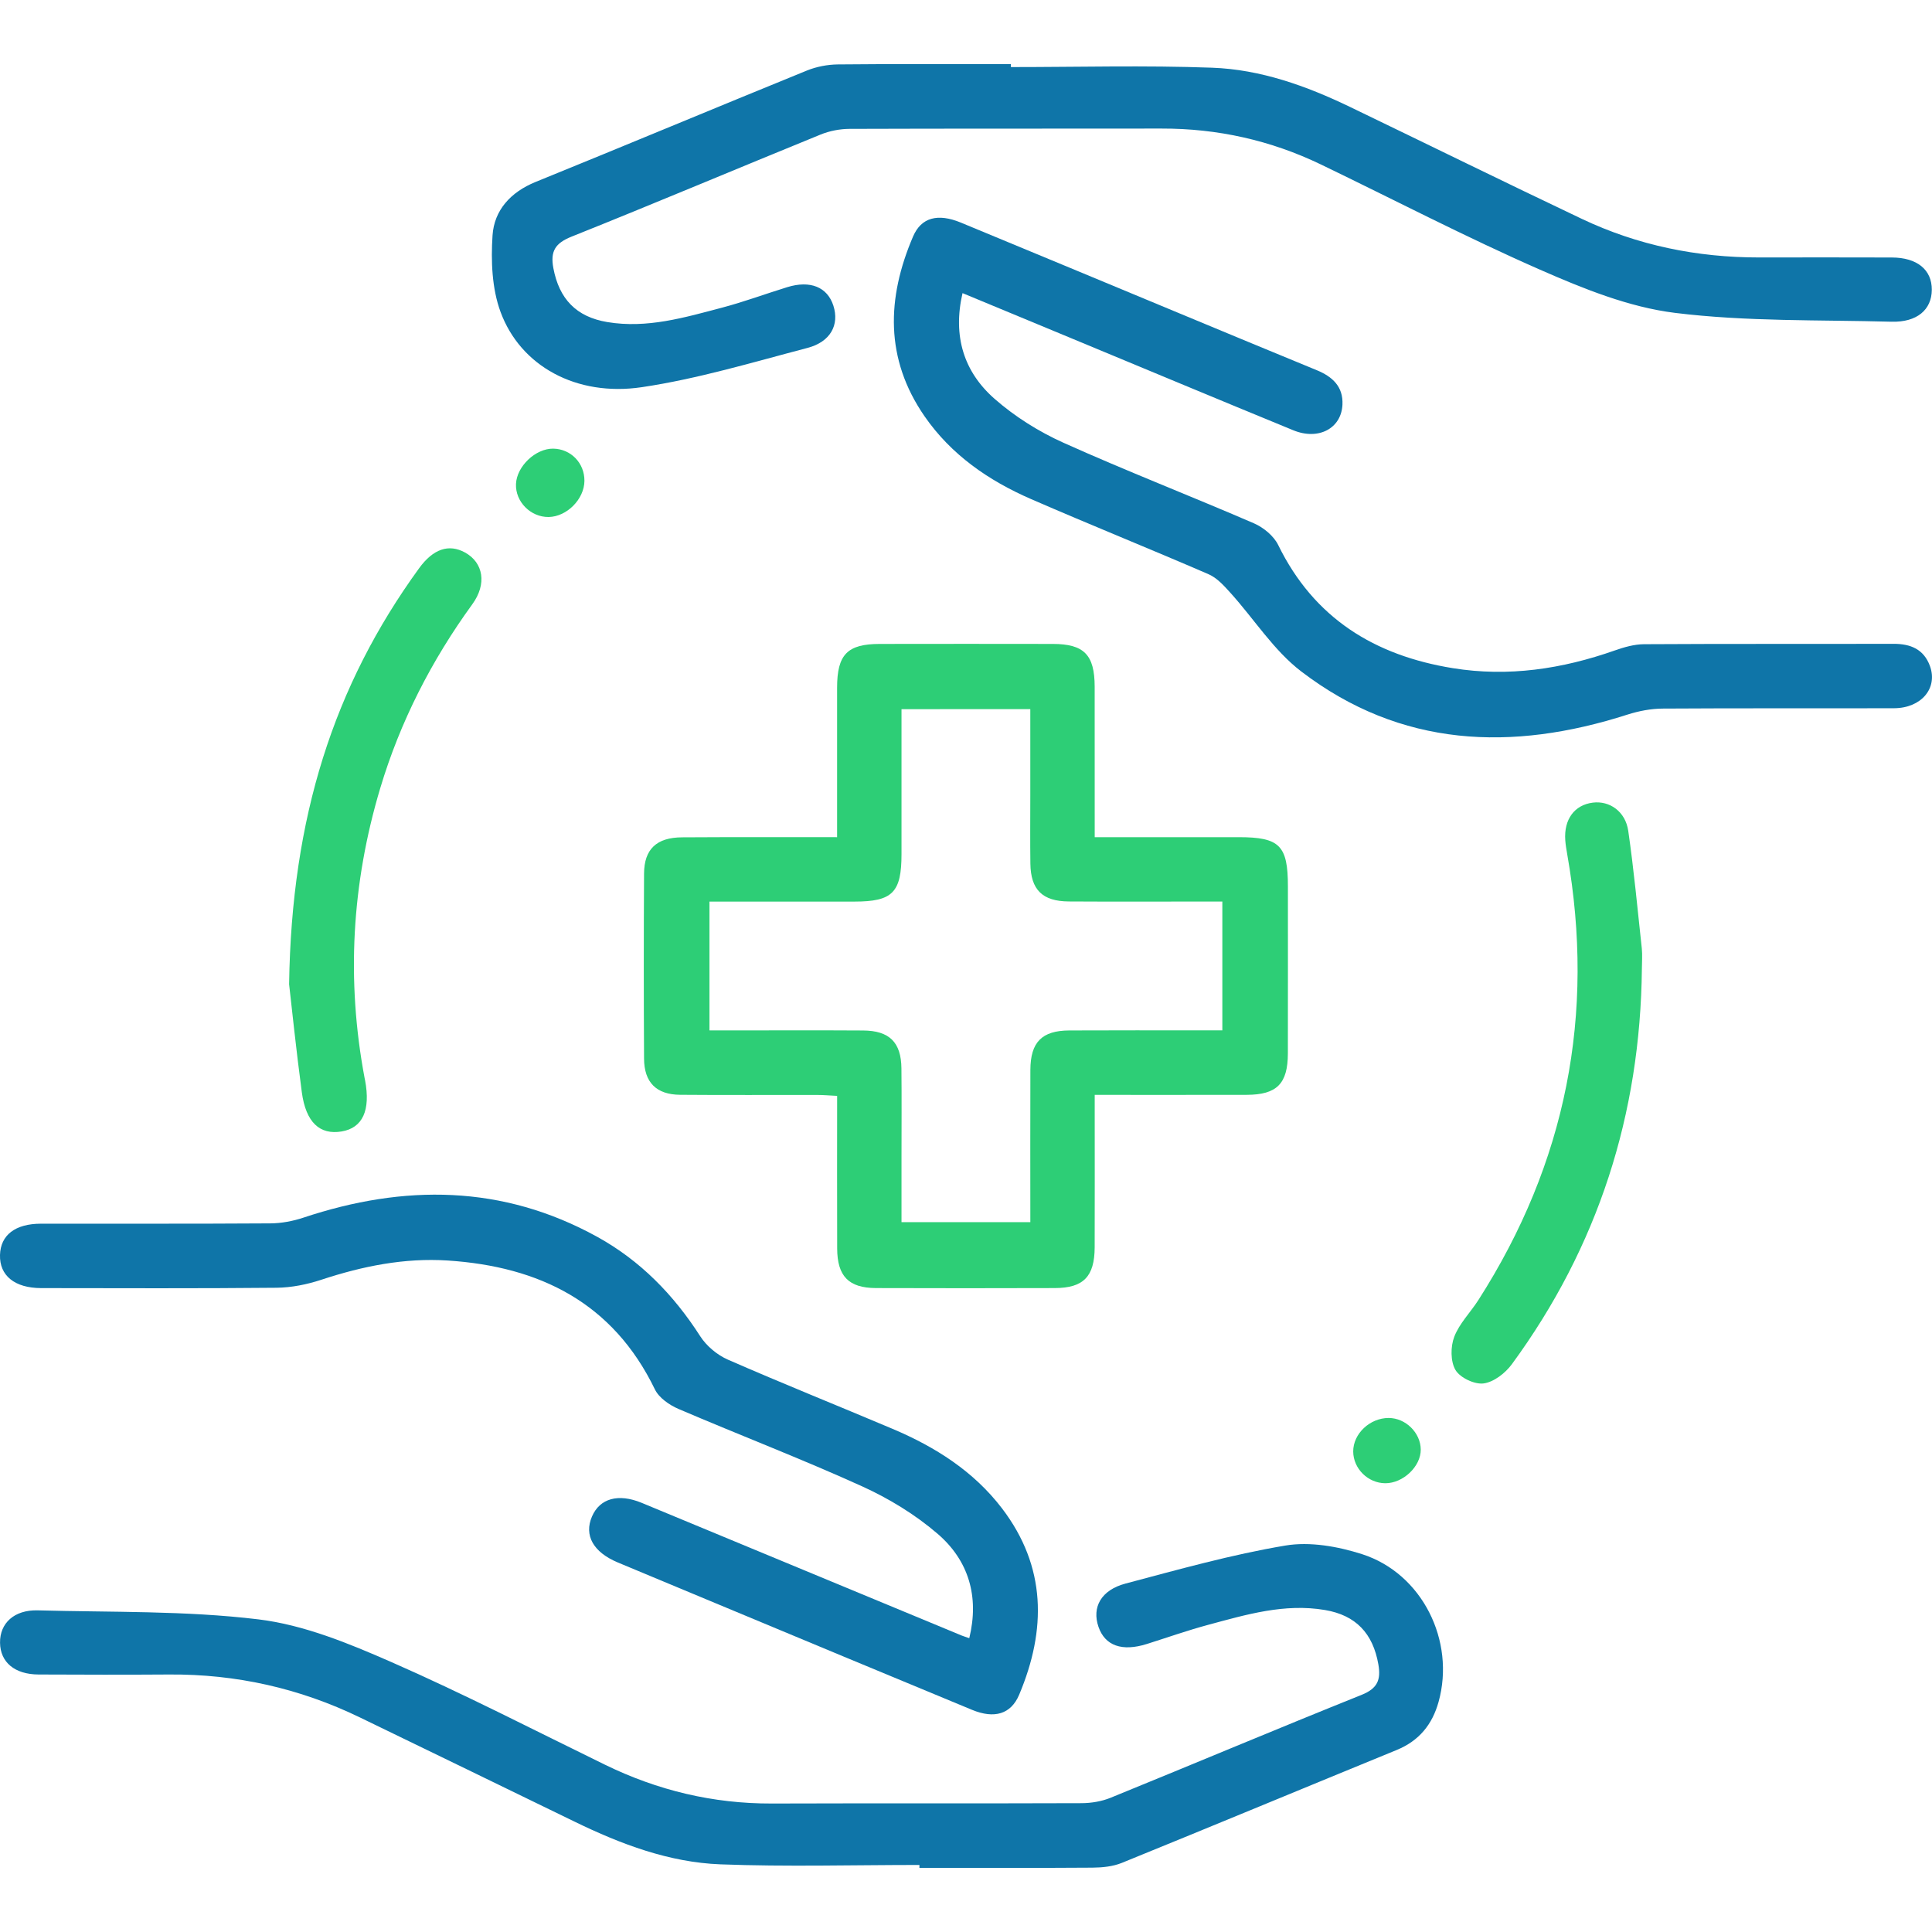
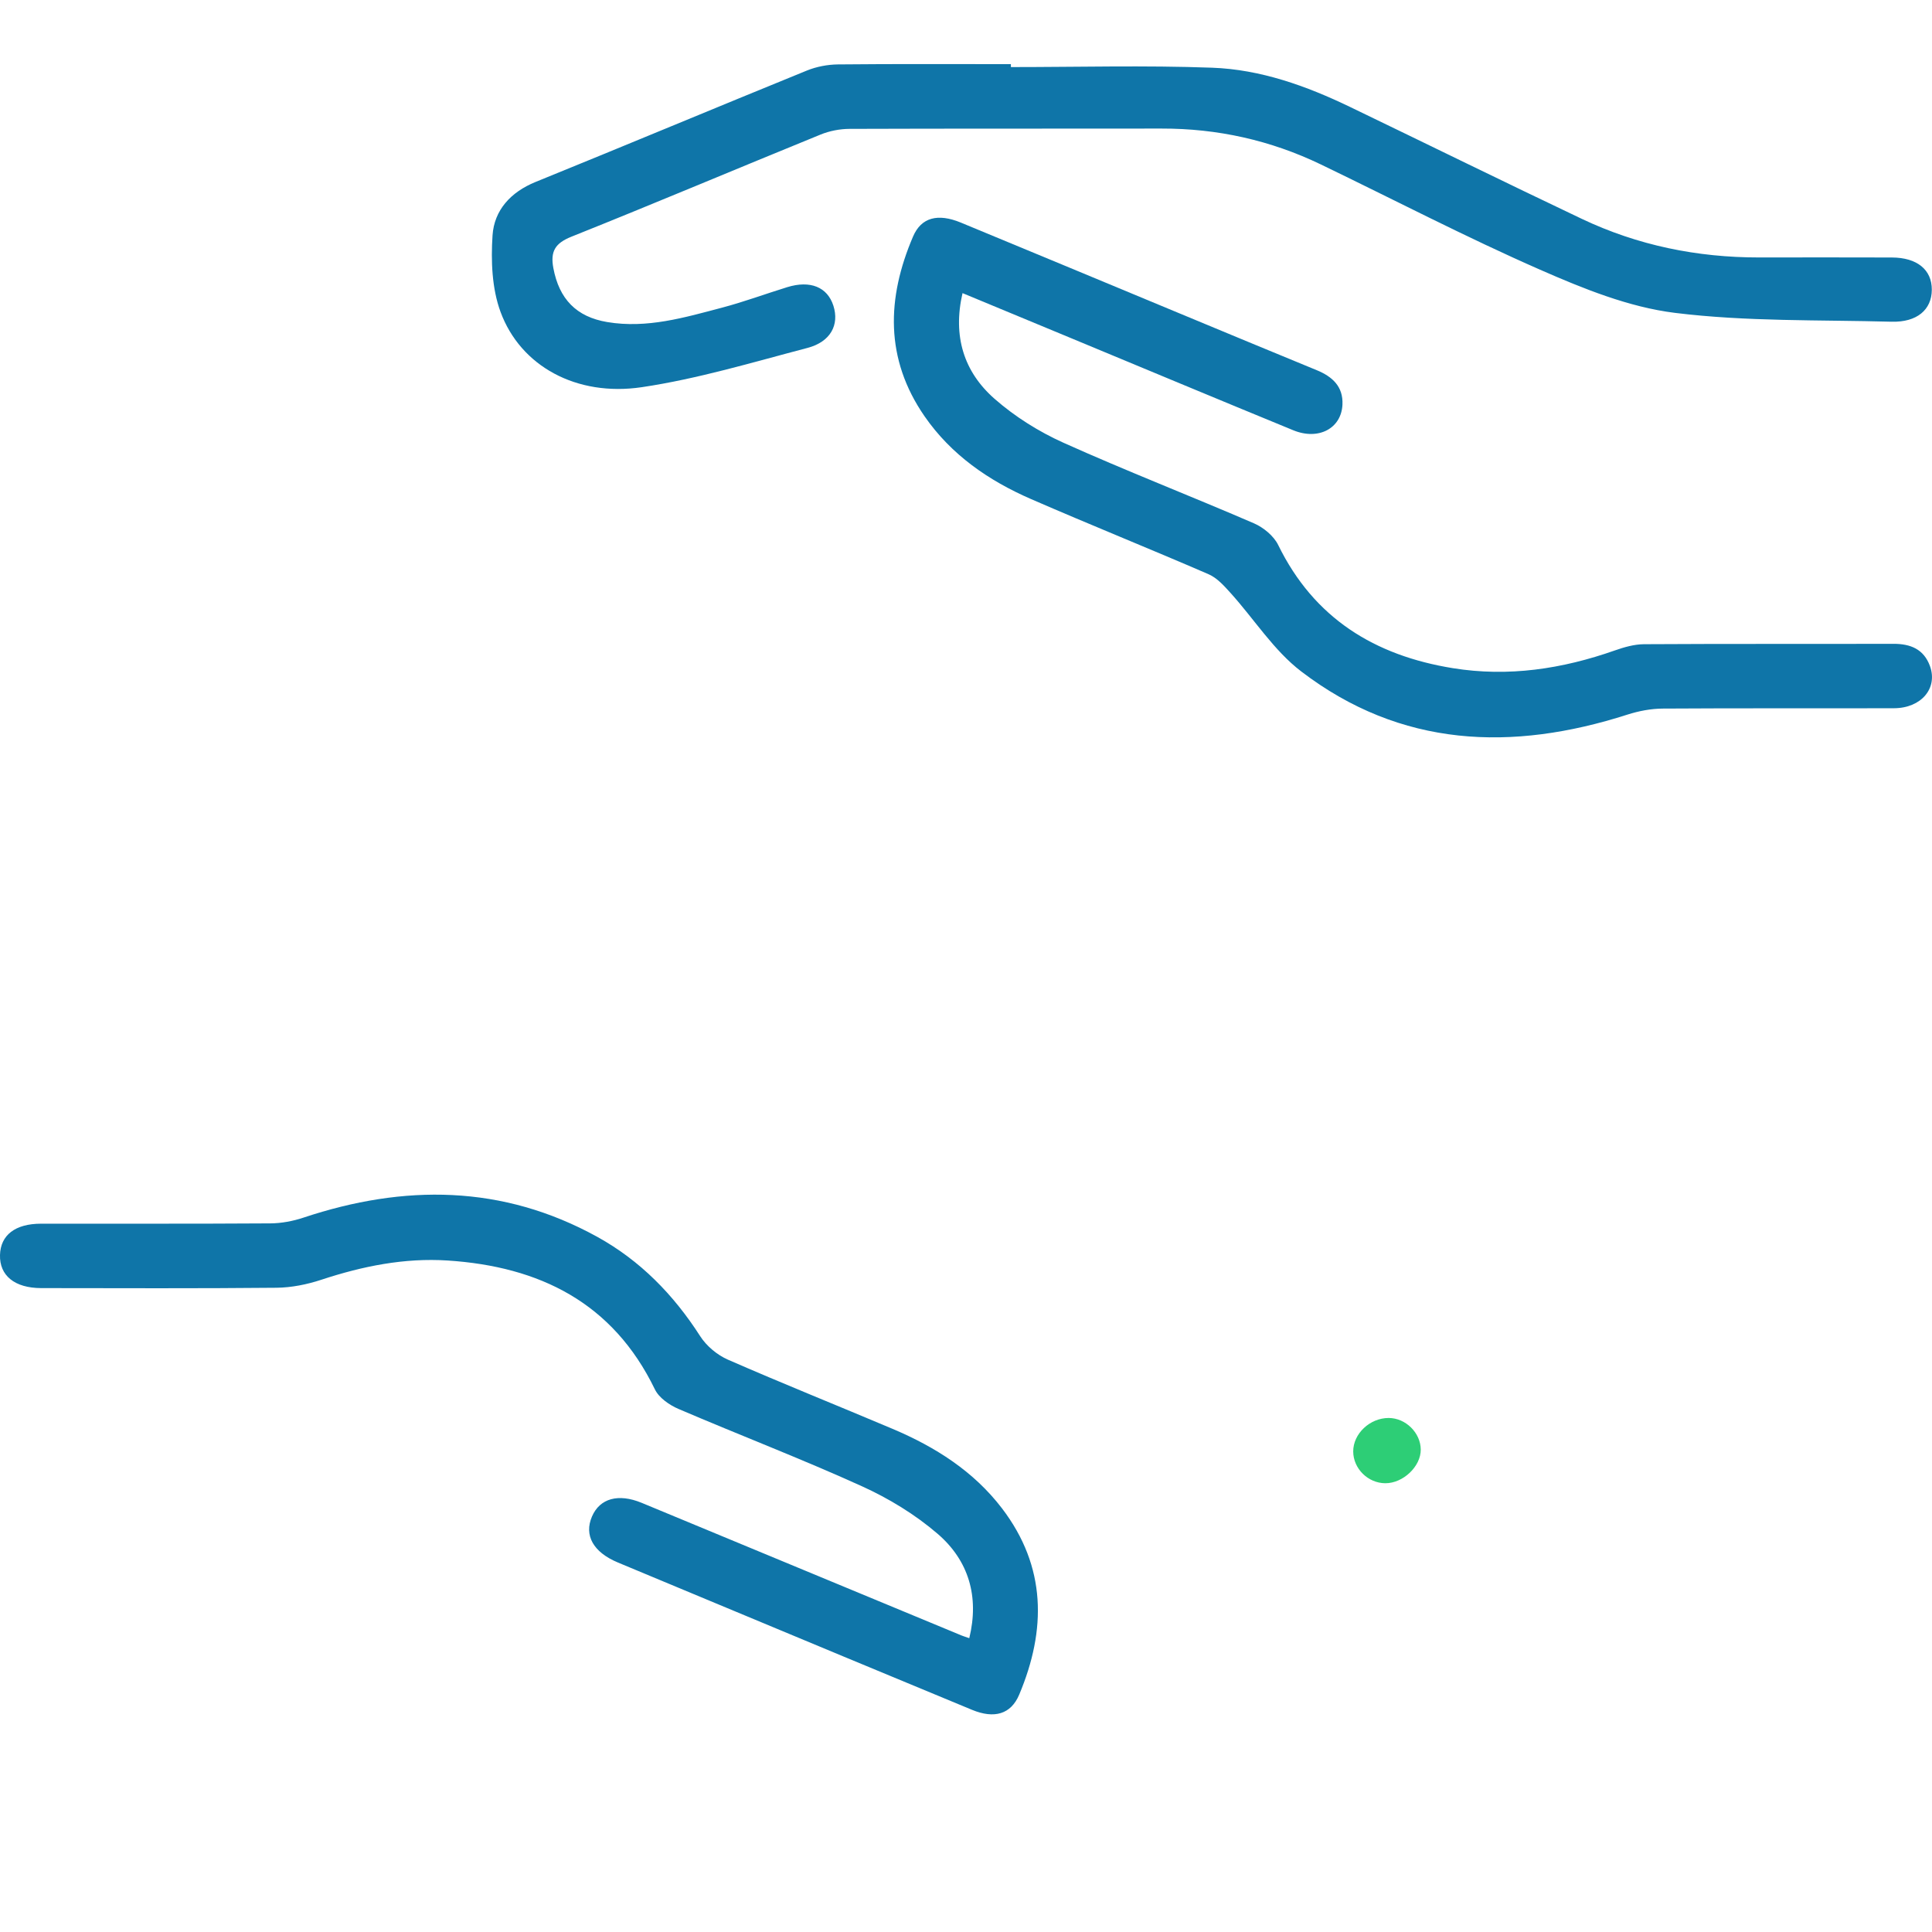
<svg xmlns="http://www.w3.org/2000/svg" version="1.1" id="Layer_1" x="0px" y="0px" viewBox="0 0 50 50" enable-background="new 0 0 50 50" xml:space="preserve">
  <g>
-     <path fill="#2DCE76" d="M21.664,21.666c0-1.338-0.001-2.604,0-3.869c0.001-0.86,0.265-1.131,1.106-1.132   c1.492-0.002,2.985-0.003,4.477,0c0.808,0.001,1.081,0.281,1.083,1.104c0.002,1.28,0.001,2.561,0.001,3.897   c1.271,0,2.497,0,3.724,0c1.063,0,1.276,0.213,1.276,1.276c0,1.441,0.002,2.881-0.001,4.322c-0.002,0.783-0.285,1.068-1.065,1.07   c-1.284,0.003-2.567,0.001-3.934,0.001c0,0.182,0,0.346,0,0.51c0,1.146,0.003,2.291-0.001,3.437   c-0.003,0.755-0.29,1.051-1.029,1.053c-1.544,0.005-3.089,0.005-4.633,0c-0.705-0.003-1-0.307-1.002-1.026   c-0.005-1.3-0.001-2.6-0.001-3.948c-0.191-0.009-0.358-0.024-0.524-0.024c-1.18-0.002-2.36,0.006-3.54-0.004   c-0.615-0.005-0.93-0.32-0.933-0.936c-0.009-1.597-0.009-3.194,0-4.79c0.004-0.633,0.326-0.934,0.985-0.937   C18.968,21.662,20.283,21.666,21.664,21.666z M23.331,18.353c0,1.288,0,2.519,0,3.749c0,0.996-0.232,1.231-1.217,1.231   c-1.244,0.001-2.488,0-3.753,0c0,1.131,0,2.212,0,3.334c0.2,0,0.37,0,0.54,0c1.145,0,2.289-0.005,3.434,0.002   c0.683,0.004,0.987,0.305,0.994,0.981c0.008,0.763,0.002,1.527,0.002,2.29c0,0.565,0,1.131,0,1.689c1.15,0,2.231,0,3.334,0   c0-1.34-0.004-2.64,0.001-3.94c0.003-0.718,0.297-1.017,1.006-1.021c1.162-0.006,2.324-0.002,3.486-0.002c0.164,0,0.327,0,0.476,0   c0-1.156,0-2.225,0-3.334c-0.2,0-0.369,0-0.539,0c-1.145,0-2.29,0.005-3.434-0.002c-0.684-0.004-0.986-0.304-0.995-0.98   c-0.008-0.59-0.002-1.18-0.002-1.769c0-0.739,0-1.478,0-2.229C25.528,18.353,24.459,18.353,23.331,18.353z" />
-     <path fill="#0F75A8" d="M23.795,48.265c-1.717,0-3.436,0.049-5.151-0.016c-1.331-0.051-2.574-0.522-3.768-1.102   c-1.855-0.901-3.709-1.804-5.566-2.702c-1.556-0.753-3.199-1.121-4.928-1.109c-1.128,0.008-2.256,0.005-3.385,0   c-0.618-0.003-0.989-0.317-0.996-0.821c-0.007-0.507,0.367-0.855,0.975-0.839c1.905,0.052,3.825,0.005,5.71,0.233   c1.177,0.142,2.341,0.622,3.442,1.105c1.872,0.821,3.691,1.76,5.529,2.657c1.363,0.665,2.795,1.009,4.316,1.004   c2.673-0.009,5.346,0.001,8.019-0.009c0.252-0.001,0.521-0.046,0.753-0.141c2.166-0.882,4.322-1.791,6.493-2.662   c0.411-0.165,0.504-0.388,0.434-0.789c-0.14-0.801-0.582-1.272-1.383-1.407c-1.044-0.177-2.032,0.117-3.019,0.383   c-0.535,0.144-1.059,0.329-1.588,0.496c-0.643,0.203-1.085,0.047-1.254-0.445c-0.173-0.505,0.066-0.95,0.702-1.119   c1.37-0.363,2.74-0.749,4.134-0.983c0.635-0.107,1.36,0.022,1.987,0.223c1.558,0.501,2.418,2.246,1.979,3.823   c-0.164,0.589-0.506,1.007-1.082,1.244c-2.373,0.972-4.741,1.957-7.116,2.923c-0.232,0.094-0.505,0.121-0.76,0.123   c-1.493,0.011-2.985,0.005-4.478,0.005C23.795,48.315,23.795,48.29,23.795,48.265z" />
    <path fill="#0F75A8" d="M26.162,1.736c1.734,0,3.47-0.047,5.203,0.016c1.259,0.045,2.445,0.471,3.579,1.018   c1.998,0.963,3.989,1.942,5.993,2.894c1.448,0.687,2.985,1,4.587,0.999c1.146-0.001,2.291-0.003,3.437,0.001   c0.654,0.002,1.037,0.317,1.034,0.836c-0.003,0.518-0.386,0.844-1.042,0.826c-1.871-0.051-3.756,0-5.606-0.229   c-1.194-0.148-2.375-0.628-3.492-1.118c-1.919-0.842-3.781-1.812-5.671-2.723c-1.302-0.627-2.677-0.932-4.124-0.929   c-2.69,0.005-5.381-0.002-8.071,0.008c-0.252,0.001-0.519,0.052-0.752,0.147c-2.15,0.876-4.289,1.78-6.445,2.642   c-0.426,0.17-0.552,0.381-0.471,0.815c0.15,0.797,0.592,1.262,1.396,1.396c1.026,0.172,1.998-0.117,2.969-0.373   c0.569-0.15,1.123-0.356,1.686-0.53c0.598-0.185,1.041-0.003,1.196,0.479c0.158,0.493-0.07,0.935-0.671,1.093   c-1.421,0.373-2.839,0.801-4.286,1.016c-1.696,0.252-3.142-0.548-3.657-1.948c-0.224-0.607-0.25-1.324-0.207-1.98   c0.043-0.652,0.469-1.121,1.113-1.383c2.344-0.952,4.678-1.929,7.021-2.883c0.249-0.101,0.534-0.156,0.803-0.159   c1.493-0.015,2.985-0.007,4.478-0.007C26.162,1.686,26.162,1.711,26.162,1.736z" />
    <path fill="#0F75A8" d="M24.91,7.586c-0.257,1.116,0.035,2.038,0.829,2.735c0.525,0.461,1.145,0.85,1.783,1.137   c1.626,0.731,3.291,1.377,4.929,2.085c0.247,0.107,0.512,0.325,0.628,0.56c0.927,1.898,2.498,2.862,4.52,3.189   c1.438,0.233,2.83,0.021,4.194-0.459c0.241-0.085,0.501-0.159,0.753-0.161c2.152-0.013,4.303-0.004,6.455-0.01   c0.443-0.001,0.786,0.137,0.946,0.575c0.209,0.574-0.224,1.09-0.931,1.092c-1.995,0.006-3.991-0.004-5.986,0.009   c-0.304,0.002-0.618,0.062-0.909,0.155c-2.994,0.961-5.867,0.854-8.445-1.116c-0.712-0.544-1.218-1.355-1.831-2.033   c-0.166-0.184-0.349-0.389-0.567-0.483c-1.526-0.661-3.069-1.281-4.594-1.945c-1.096-0.477-2.065-1.143-2.757-2.144   c-1.028-1.487-0.98-3.057-0.297-4.651c0.212-0.496,0.642-0.605,1.233-0.362c1.889,0.78,3.775,1.567,5.663,2.351   c1.184,0.492,2.367,0.984,3.553,1.471c0.404,0.166,0.685,0.423,0.664,0.889c-0.027,0.618-0.62,0.933-1.273,0.665   c-1.939-0.796-3.873-1.604-5.809-2.408C26.766,8.357,25.871,7.985,24.91,7.586z" />
    <path fill="#0F75A8" d="M25.085,42.396c0.263-1.081-0.019-2.012-0.819-2.701c-0.581-0.5-1.266-0.917-1.966-1.234   c-1.561-0.708-3.164-1.322-4.741-1.998c-0.236-0.101-0.504-0.287-0.61-0.505c-1.089-2.249-2.988-3.181-5.362-3.336   c-1.12-0.073-2.205,0.146-3.271,0.498c-0.37,0.122-0.772,0.203-1.161,0.207c-2.03,0.02-4.061,0.011-6.091,0.009   C0.379,33.334-0.015,33.012,0,32.478c0.015-0.515,0.394-0.808,1.061-0.809c1.978-0.002,3.957,0.005,5.935-0.008   c0.287-0.002,0.585-0.058,0.858-0.149c2.602-0.866,5.148-0.855,7.599,0.495c1.116,0.615,1.98,1.501,2.669,2.575   c0.163,0.254,0.44,0.485,0.717,0.606c1.412,0.618,2.844,1.191,4.264,1.792c1.101,0.466,2.095,1.095,2.83,2.058   c1.149,1.508,1.15,3.14,0.444,4.819c-0.213,0.507-0.644,0.632-1.222,0.393c-2.209-0.913-4.415-1.834-6.622-2.753   c-0.848-0.353-1.695-0.706-2.543-1.06c-0.636-0.266-0.881-0.702-0.669-1.191c0.202-0.467,0.679-0.603,1.285-0.353   c2.737,1.133,5.472,2.269,8.209,3.404C24.893,42.333,24.974,42.357,25.085,42.396z" />
-     <path fill="#2DCE76" d="M42.492,25.067c-0.039,3.769-1.133,7.196-3.367,10.241c-0.168,0.229-0.466,0.46-0.729,0.495   c-0.233,0.031-0.608-0.146-0.727-0.346c-0.132-0.221-0.131-0.606-0.033-0.861c0.132-0.346,0.42-0.631,0.625-0.952   c2.27-3.546,3.03-7.394,2.298-11.539c-0.021-0.119-0.041-0.24-0.05-0.36c-0.038-0.54,0.237-0.913,0.713-0.973   c0.433-0.055,0.845,0.228,0.917,0.731c0.146,1.01,0.241,2.028,0.351,3.044C42.508,24.718,42.492,24.894,42.492,25.067z" />
-     <path fill="#2DCE76" d="M7.482,25.472c0.063-4.316,1.155-7.724,3.363-10.764c0.366-0.505,0.772-0.639,1.19-0.409   c0.477,0.263,0.569,0.816,0.189,1.338c-1.058,1.457-1.867,3.037-2.384,4.763c-0.739,2.469-0.88,4.971-0.403,7.506   c0.003,0.017,0.008,0.034,0.011,0.051c0.146,0.779-0.062,1.233-0.606,1.325c-0.565,0.095-0.926-0.234-1.031-1.015   C7.662,27.152,7.547,26.033,7.482,25.472z" />
-     <path fill="#2DCE76" d="M14.318,11.611c0.456,0.007,0.81,0.372,0.807,0.833c-0.003,0.472-0.454,0.929-0.926,0.936   c-0.467,0.006-0.866-0.398-0.845-0.857C13.375,12.065,13.863,11.604,14.318,11.611z" />
    <path fill="#2DCE76" d="M36.769,37.515c0.003,0.437-0.458,0.874-0.919,0.871c-0.448-0.003-0.827-0.379-0.829-0.821   c-0.002-0.459,0.429-0.867,0.916-0.868C36.377,36.697,36.766,37.08,36.769,37.515z" />
  </g>
</svg>